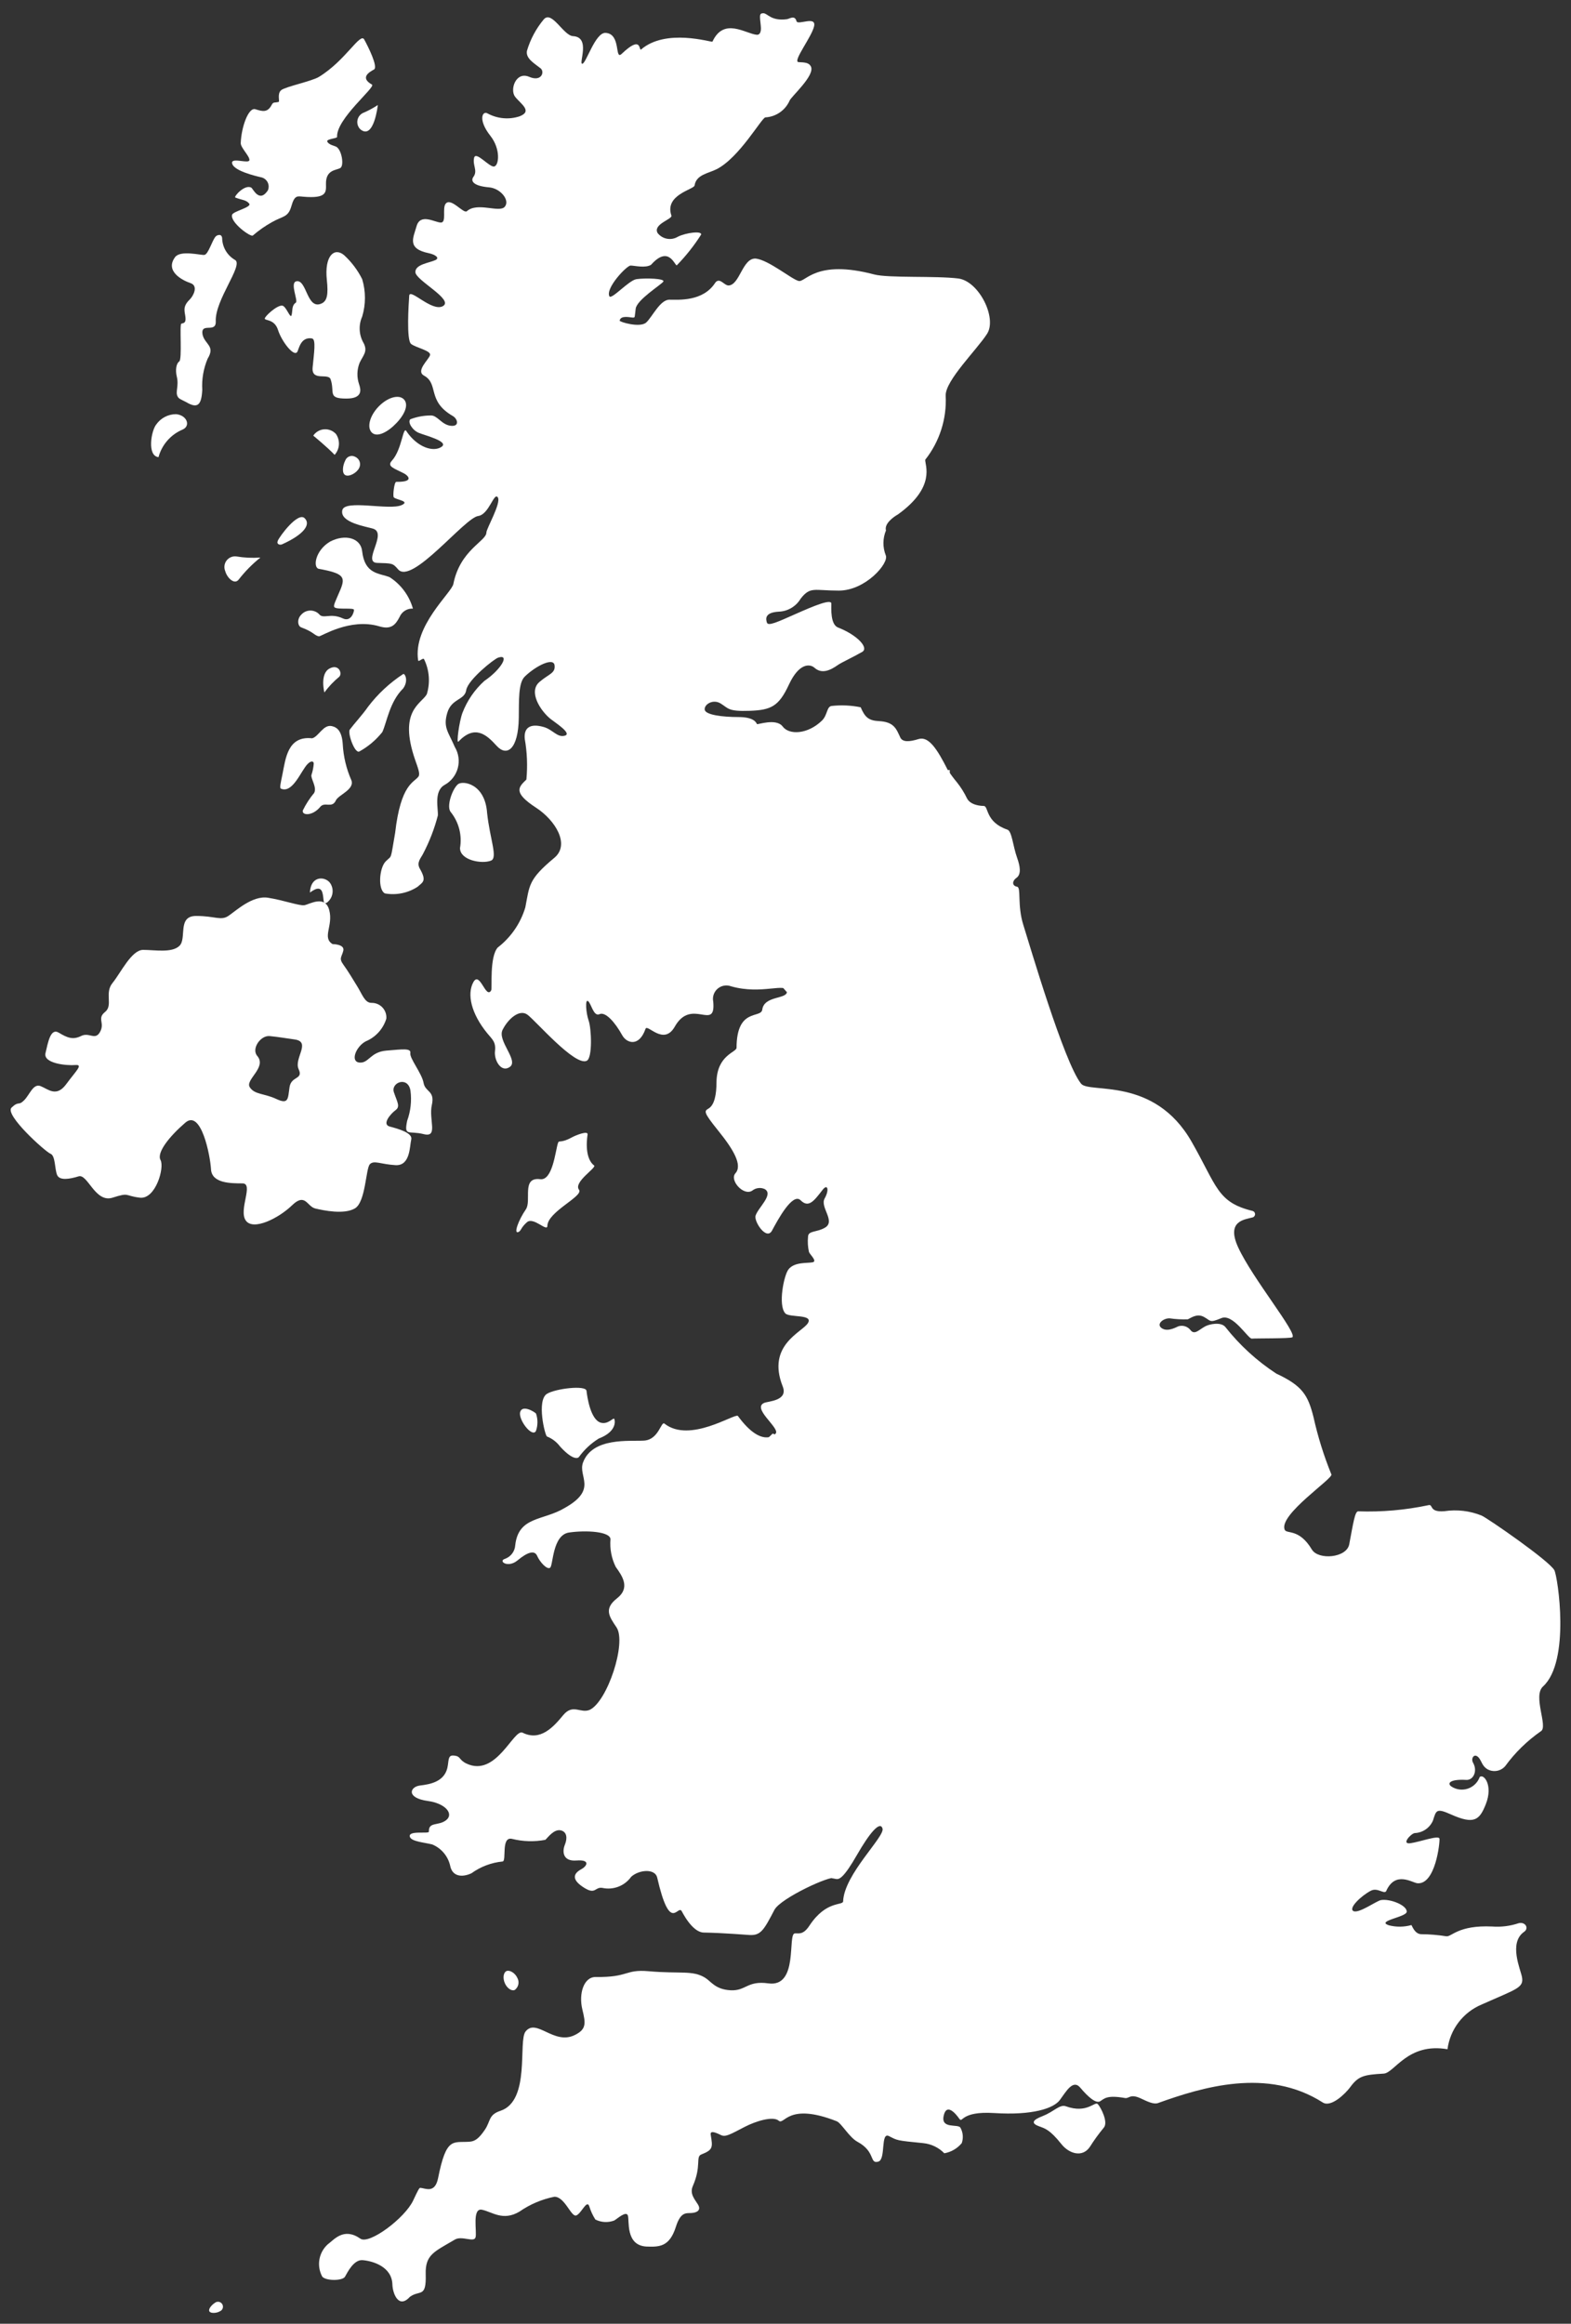
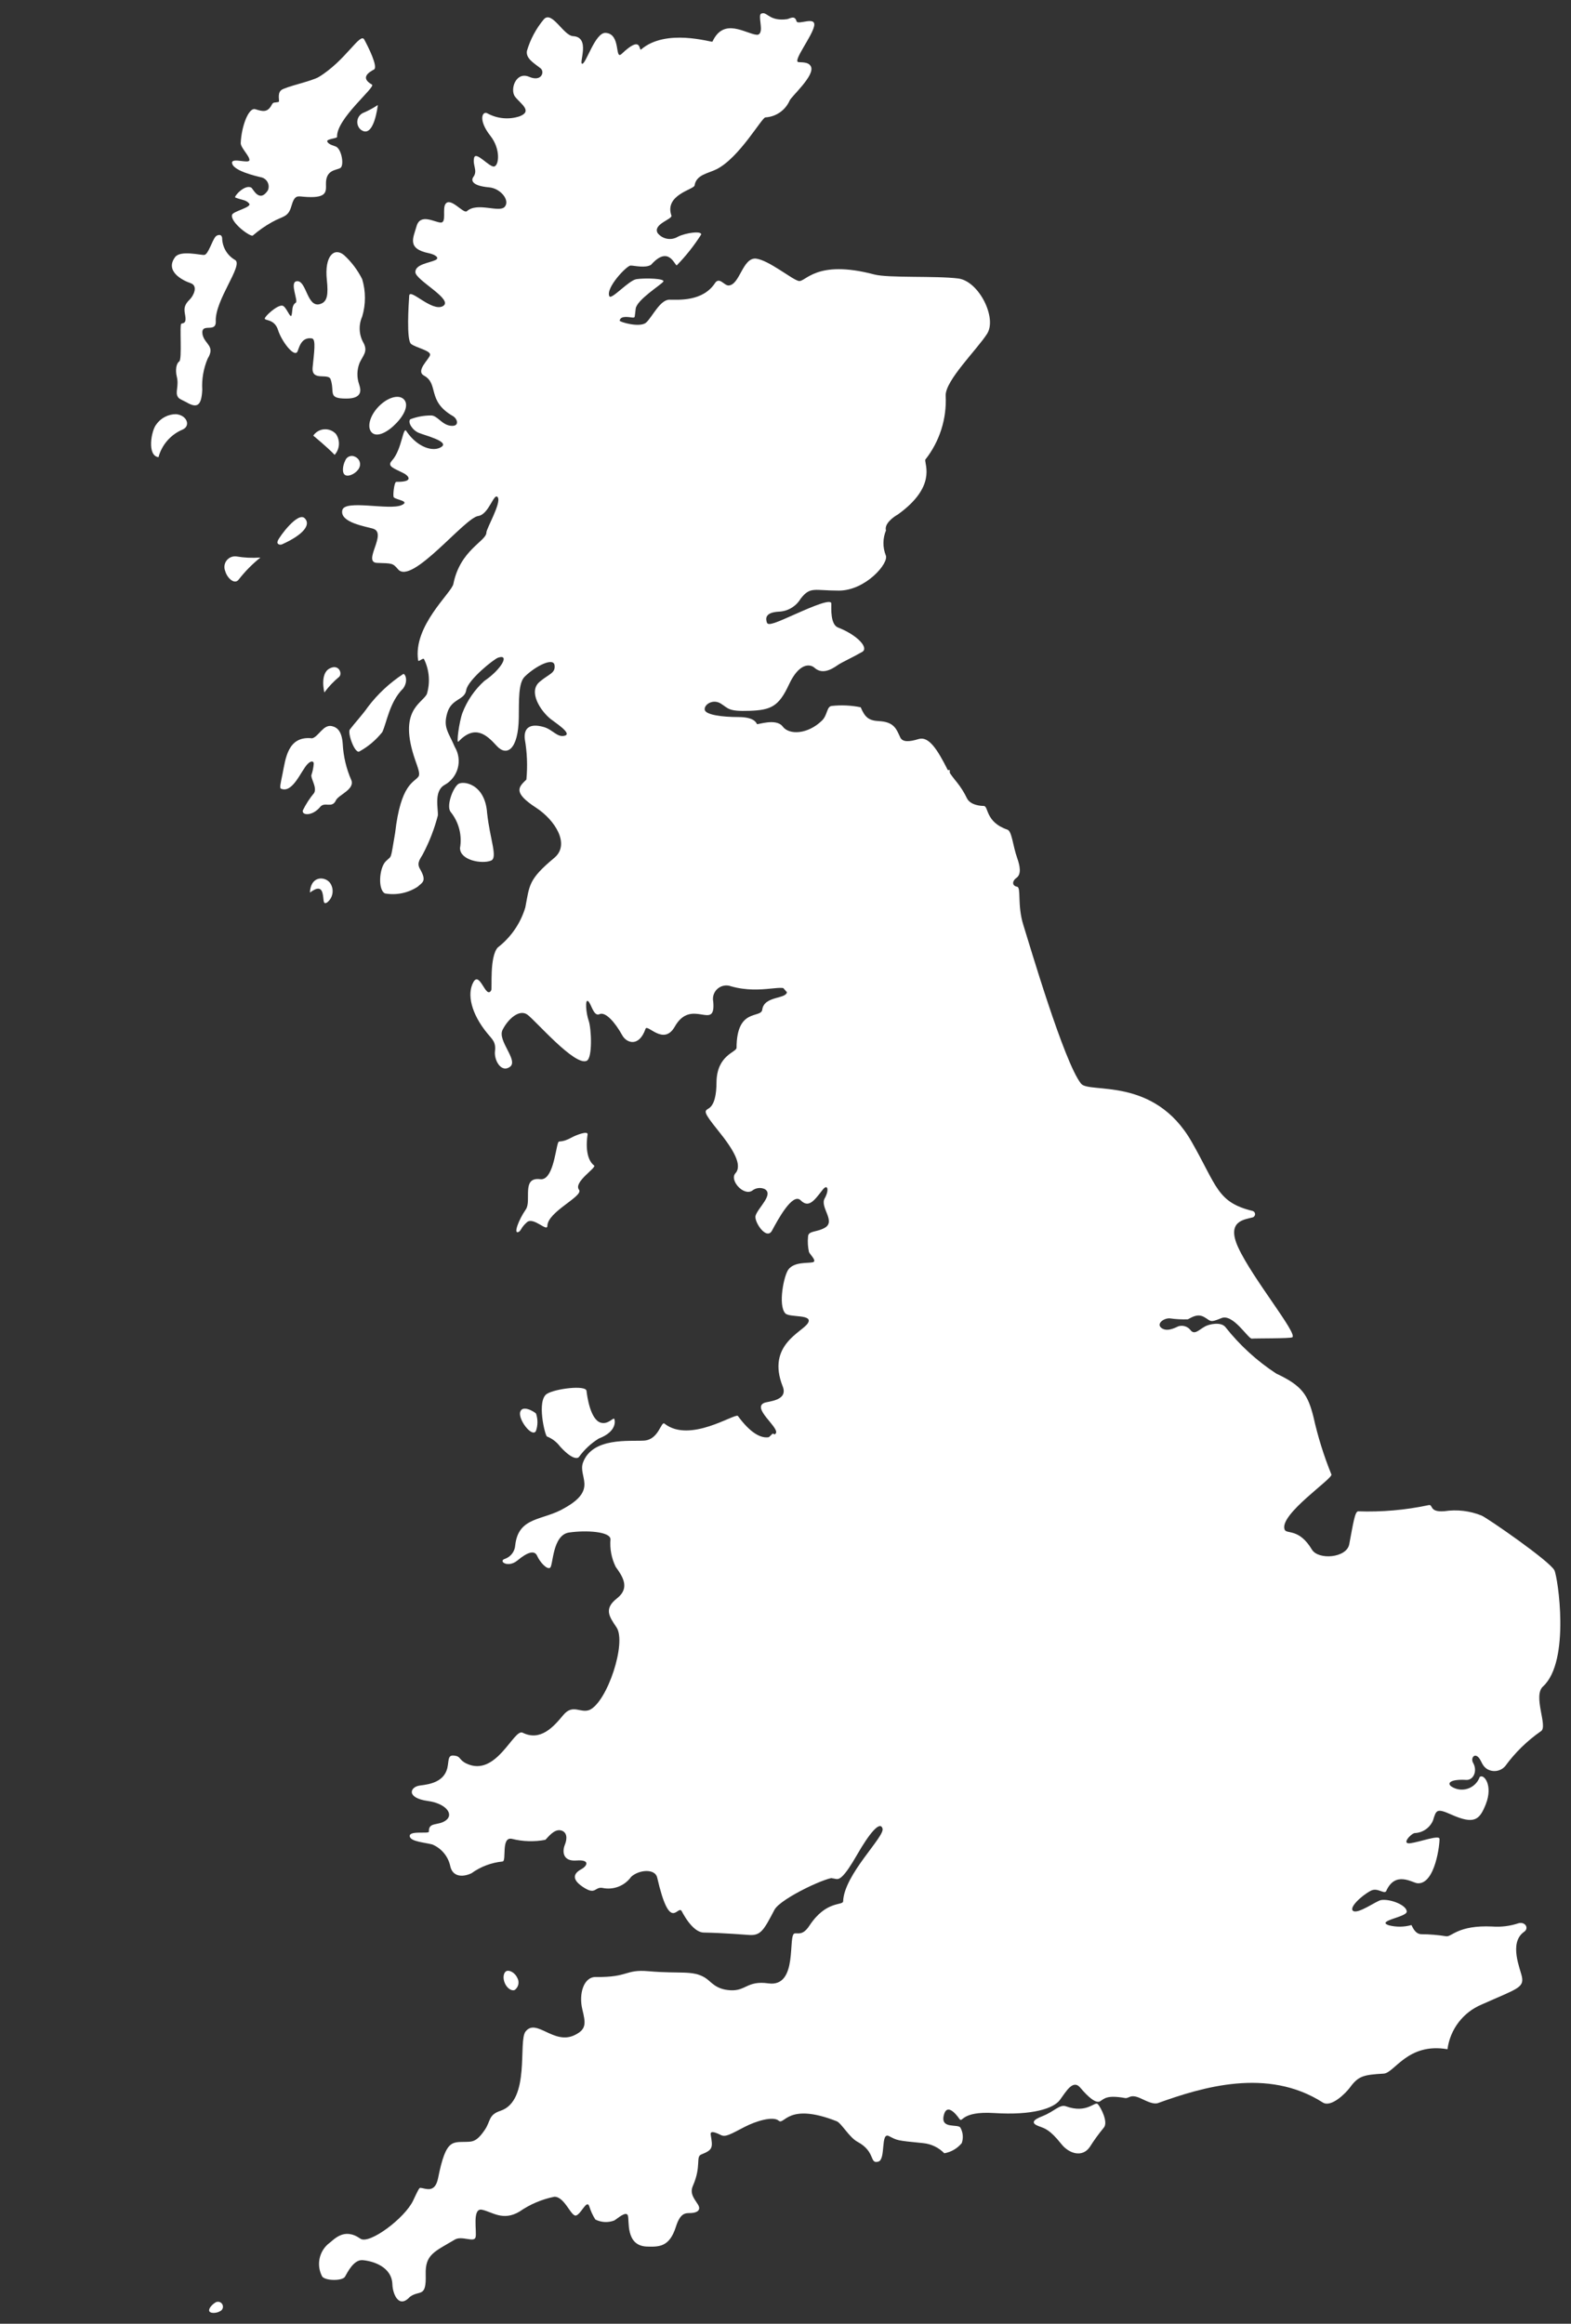
<svg xmlns="http://www.w3.org/2000/svg" width="117" height="173" viewBox="0 0 117 173" fill="none">
  <rect x="0" y="0" width="117" height="173" fill="#333333" stroke="none" />
  <path d="M71.276 58.254C71.567 58.62 71.816 59.018 72.017 59.439C72.294 59.977 73.117 60.001 73.267 60.003C73.628 60.008 73.378 61.196 75.002 61.758C75.365 61.839 75.428 62.966 75.748 63.858C75.973 64.483 76.071 65.088 75.708 65.35C75.345 65.612 75.383 65.955 75.748 66.016C76.066 66.069 75.748 67.387 76.212 68.86C76.676 70.333 79.244 79.094 80.512 80.678C81.12 81.441 85.94 80.101 88.741 84.994C90.652 88.333 90.641 89.512 93.299 90.157C93.352 90.175 93.398 90.21 93.429 90.257C93.46 90.304 93.474 90.359 93.469 90.415C93.465 90.471 93.441 90.523 93.403 90.564C93.365 90.606 93.314 90.633 93.259 90.641C92.687 90.801 91.308 90.892 92.21 92.86C93.271 95.175 96.667 99.294 96.244 99.56C96.076 99.66 93.501 99.631 93.229 99.66C92.957 99.689 91.807 97.724 90.929 98.147C90.051 98.51 90.188 98.328 89.658 98.041C89.128 97.754 88.658 98.147 88.458 98.223C88.005 98.238 87.551 98.213 87.102 98.148C86.621 98.14 86.073 98.592 86.537 98.894C87.001 99.196 87.687 98.753 87.788 98.733C87.945 98.691 88.11 98.694 88.264 98.745C88.418 98.795 88.554 98.889 88.655 99.015C88.955 99.415 89.273 99.015 89.744 98.753C90.054 98.579 90.92 98.391 91.257 98.793C92.325 100.148 93.606 101.319 95.049 102.262C96.99 103.17 97.406 103.848 97.822 105.499C98.146 106.956 98.591 108.383 99.153 109.765C99.342 110.045 95.225 112.755 95.674 113.879C95.817 114.236 96.743 113.758 97.701 115.361C98.18 116.161 100.293 115.996 100.485 114.968C100.785 113.378 100.908 112.517 101.15 112.517C102.9 112.577 104.651 112.424 106.364 112.063C106.781 111.946 106.364 112.607 107.574 112.507C108.511 112.366 109.469 112.479 110.347 112.835C110.771 113.017 115.402 116.211 115.762 116.904C116.015 117.39 116.972 123.681 114.915 125.556C114.134 126.268 115.306 128.548 114.764 128.884C113.738 129.597 112.838 130.475 112.102 131.484C111.937 131.676 111.71 131.802 111.46 131.841C111.211 131.88 110.955 131.829 110.74 131.696C110.374 131.45 110.355 131.136 110.14 130.869C109.807 130.469 109.512 130.899 109.709 131.241C110.057 131.846 109.732 132.541 109.202 132.513C108.009 132.445 107.75 132.755 108.082 132.997C108.261 133.117 108.465 133.194 108.678 133.223C108.891 133.252 109.108 133.232 109.312 133.164C109.516 133.097 109.702 132.983 109.856 132.833C110.01 132.683 110.128 132.5 110.2 132.297C110.5 132.025 111.216 132.909 110.654 134.324C110.185 135.504 109.794 135.858 108.054 135.08C106.961 134.592 106.962 134.78 106.72 135.537C106.605 135.805 106.416 136.035 106.175 136.2C105.935 136.365 105.653 136.459 105.361 136.471C105.089 136.502 104.332 137.318 105.028 137.228C105.724 137.138 107.176 136.592 107.206 136.895C107.236 137.198 106.906 140.295 105.572 140.208C105.19 140.182 103.908 139.24 103.228 140.808C103.046 141.02 102.588 140.508 102.093 140.763C101.393 141.126 100.399 142.063 100.793 142.276C101.187 142.489 102.517 141.514 102.85 141.459C103.526 141.348 104.783 141.839 104.766 142.326C104.751 142.732 102.457 143.001 103.424 143.334C103.98 143.478 104.565 143.473 105.118 143.319C105.179 143.41 105.368 143.985 105.844 144C106.47 144.003 107.094 144.055 107.712 144.154C108.105 144.214 108.586 143.309 111.131 143.428C111.801 143.478 112.473 143.393 113.109 143.178C113.609 143.065 113.887 143.56 113.509 143.821C112.339 144.638 113.238 146.608 113.347 147.179C113.503 147.996 112.956 148.07 110.342 149.236C109.665 149.52 109.073 149.977 108.627 150.561C108.182 151.145 107.897 151.836 107.801 152.564C104.836 152.05 103.853 154.334 103.051 154.379C101.538 154.465 101.16 154.561 100.54 155.408C100.232 155.828 99.14 156.929 98.513 156.528C94.391 153.894 89.508 155.398 86.25 156.568C85.906 156.692 85.427 156.441 84.959 156.225C84.152 155.852 84.107 156.253 83.779 156.195C82.403 155.953 82.236 156.255 81.934 156.437C81.632 156.619 81.073 156.163 80.452 155.424C79.906 154.774 79.393 155.724 78.929 156.347C78.465 156.97 76.892 157.496 74.048 157.315C71.469 157.15 71.718 158.132 71.436 157.728C71.154 157.324 70.478 156.548 70.276 157.536C70.074 158.524 71.345 158.101 71.527 158.403C71.624 158.577 71.683 158.77 71.7 158.968C71.717 159.166 71.692 159.365 71.627 159.553C71.297 159.952 70.837 160.22 70.327 160.309C69.906 159.878 69.345 159.61 68.744 159.553C66.709 159.353 66.844 159.353 66.203 159.029C65.562 158.705 65.989 160.757 65.417 160.929C64.729 161.129 65.235 160.193 63.864 159.457C63.243 159.123 62.664 158.064 62.311 157.924C58.656 156.487 58.418 158.247 57.995 157.884C57.572 157.521 56.283 157.916 55.454 158.348C54.354 158.92 54.023 159.125 53.679 158.948C53.114 158.666 52.879 158.659 52.932 158.948C53.094 159.886 53.094 160.057 52.226 160.4C51.793 160.571 52.256 161.247 51.601 162.74C51.342 163.329 51.742 163.729 51.984 164.132C52.226 164.535 51.931 164.732 51.484 164.757C51.109 164.782 50.695 164.647 50.335 165.786C49.856 167.299 49.084 167.286 48.135 167.253C46.562 167.162 46.89 165.302 46.759 164.939C46.628 164.576 45.959 165.193 45.75 165.312C45.523 165.4 45.28 165.439 45.037 165.426C44.794 165.414 44.556 165.351 44.338 165.241C44.143 164.934 43.99 164.601 43.884 164.252C43.702 163.728 43.299 164.797 42.916 164.938C42.533 165.079 42.069 163.531 41.282 163.546C40.349 163.735 39.464 164.112 38.682 164.655C37.452 165.381 36.665 164.675 35.899 164.514C35.133 164.353 35.536 166.168 35.415 166.571C35.294 166.974 34.406 166.43 33.882 166.732C32.349 167.64 31.663 167.841 31.704 169.314C31.755 171.119 31.271 170.454 30.524 170.999C29.677 171.927 29.242 170.727 29.224 170.081C29.184 168.73 27.732 168.326 27.006 168.266C26.349 168.211 25.877 169.174 25.695 169.496C25.513 169.818 24.276 169.818 24.001 169.496C23.79 169.109 23.714 168.662 23.786 168.227C23.859 167.792 24.075 167.394 24.401 167.096C24.881 166.746 25.592 165.796 26.841 166.667C27.502 167.126 30.156 165.134 30.769 163.828C31.15 163.015 31.224 162.874 31.313 162.883C31.713 162.923 32.396 163.318 32.629 162.149C33.244 159.063 33.729 159.537 34.969 159.449C35.379 159.419 35.669 159.207 36.109 158.561C36.549 157.915 36.366 157.447 37.268 157.149C39.532 156.403 38.568 151.959 39.144 151.24C39.95 150.231 41.236 152.258 42.784 151.518C43.701 151.079 43.615 150.618 43.369 149.596C43.087 148.426 43.475 147.173 44.369 147.186C46.85 147.221 46.519 146.6 48.306 146.756C50.676 146.963 51.567 146.667 52.506 147.236C52.96 147.511 53.262 148.114 54.412 148.174C55.562 148.234 55.634 147.439 57.225 147.66C59.493 147.975 58.632 143.999 59.192 143.939C59.462 143.91 59.801 144.093 60.281 143.364C61.536 141.458 62.781 141.894 62.792 141.549C62.868 139.543 65.908 136.739 65.727 136.134C65.546 135.529 64.759 136.467 63.821 138.1C62.883 139.733 62.459 140.066 62.177 139.824C61.895 139.582 58.134 141.318 57.677 142.184C56.891 143.684 56.664 144.105 55.822 144.059C55.592 144.047 53.887 143.903 52.413 143.877C51.536 143.862 50.796 142.316 50.759 142.264C50.45 141.82 49.902 143.964 48.944 139.783C48.789 139.105 47.61 139.183 47.008 139.723C46.77 140.058 46.438 140.315 46.054 140.462C45.67 140.609 45.251 140.64 44.85 140.55C44.294 140.473 44.366 141.074 43.519 140.55C42.672 140.026 42.571 139.55 43.297 139.158C43.746 138.915 43.963 138.432 42.934 138.513C41.905 138.594 41.865 137.838 42.067 137.343C42.276 136.83 42.208 136.385 41.785 136.274C41.265 136.138 40.797 136.809 40.615 136.974C39.793 137.13 38.946 137.106 38.134 136.903C37.287 136.703 37.75 138.563 37.428 138.587C36.591 138.669 35.79 138.972 35.109 139.465C34.421 139.783 33.677 139.727 33.52 138.875C33.437 138.529 33.273 138.207 33.042 137.936C32.811 137.665 32.519 137.453 32.189 137.317C31.645 137.176 30.651 137.105 30.53 136.762C30.343 136.233 31.951 136.562 31.942 136.362C31.91 135.603 32.658 135.962 33.233 135.505C33.808 135.048 33.192 134.264 31.871 134.083C30.215 133.856 30.525 133.02 31.281 132.929C32.037 132.838 33.192 132.651 33.353 131.429C33.425 130.884 33.414 130.649 33.853 130.705C34.33 130.765 34.17 131.023 34.741 131.295C36.954 132.348 38.25 128.695 38.916 128.995C40.247 129.661 41.216 128.572 41.941 127.695C42.666 126.818 43.212 127.574 43.907 127.302C45.228 126.702 46.68 122.302 45.916 121.157C45.378 120.357 44.946 119.779 45.955 118.992C46.964 118.205 46.336 117.321 45.855 116.652C45.541 116.015 45.406 115.304 45.466 114.595C45.446 114.01 43.621 113.914 42.38 114.095C41.139 114.276 41.2 116.53 40.973 116.712C40.746 116.894 40.202 116.288 40.005 115.834C39.808 115.38 39.271 115.564 38.545 116.169C37.819 116.774 37.05 116.207 37.63 116.046C37.837 115.968 38.016 115.833 38.148 115.655C38.279 115.478 38.357 115.267 38.371 115.046C38.613 112.868 40.458 113.231 42.062 112.263C44.543 110.871 43.023 109.939 43.423 108.875C44.134 106.984 46.894 107.319 47.962 107.252C49.096 107.18 49.232 105.728 49.504 106.001C51.379 107.453 54.677 105.23 54.949 105.411C56.764 107.892 57.757 106.773 57.793 106.687C57.985 106.233 55.993 104.836 56.916 104.443C57.216 104.316 58.716 104.29 58.292 103.218C57.067 100.118 59.769 99.184 60.173 98.499C60.577 97.814 58.786 98.117 58.479 97.773C57.934 97.162 58.379 94.945 58.721 94.506C59.164 93.931 60.153 94.057 60.521 93.977C60.889 93.897 60.326 93.413 60.249 93.213C60.165 92.844 60.141 92.463 60.178 92.086C60.178 91.602 60.807 91.768 61.438 91.4C62.261 90.921 61.05 89.872 61.414 89.227C61.778 88.582 61.637 88.103 61.268 88.576C60.643 89.376 60.234 89.968 59.629 89.362C59.024 88.756 57.909 90.85 57.496 91.616C57.083 92.382 56.139 90.935 56.27 90.508C56.456 89.908 57.642 88.928 56.951 88.525C56.801 88.456 56.634 88.431 56.47 88.452C56.306 88.473 56.151 88.539 56.022 88.643C55.377 89.066 54.313 87.868 54.767 87.354C55.311 86.754 54.636 85.596 53.487 84.174C52.338 82.752 52.457 82.721 52.776 82.525C53.215 82.255 53.361 81.476 53.361 80.548C53.401 78.531 54.852 78.348 54.854 78.007C54.864 74.992 56.677 75.857 56.77 75.163C56.911 74.114 58.623 74.399 58.605 73.832C58.582 73.101 56.754 74.084 54.455 73.432C54.287 73.368 54.104 73.35 53.927 73.38C53.749 73.411 53.583 73.489 53.446 73.606C53.309 73.724 53.207 73.876 53.149 74.046C53.092 74.217 53.081 74.4 53.119 74.576C53.319 76.835 51.503 74.229 50.255 76.431C49.418 77.909 48.194 76.162 48.072 76.606C47.588 77.977 46.665 77.662 46.342 77.077C45.804 76.103 45.091 75.302 44.648 75.504C44.205 75.706 44.043 74.738 43.801 74.536C43.559 74.334 43.64 75.424 43.841 75.988C44.042 76.552 44.141 78.751 43.7 78.973C42.827 79.409 39.888 75.988 39.283 75.544C38.678 75.1 37.831 75.867 37.428 76.673C37.025 77.479 38.628 78.937 37.983 79.421C37.338 79.905 36.783 78.942 36.864 78.257C36.945 77.572 36.664 77.383 36.289 76.926C35.089 75.46 34.766 74.012 35.25 73.126C35.734 72.24 36.183 74.432 36.581 73.731C36.67 73.574 36.44 71.27 37.065 70.544C38.047 69.789 38.766 68.745 39.122 67.559C39.445 65.905 39.333 65.487 41.28 63.868C42.48 62.875 41.356 61.068 39.929 60.137C38.164 58.988 38.629 58.594 39.203 58.037C39.298 57.028 39.258 56.011 39.082 55.012C39.002 54.205 39.45 53.827 40.494 54.125C41.172 54.318 41.503 54.932 42.067 54.77C42.631 54.608 41.333 53.792 40.995 53.519C40.252 52.919 39.329 51.497 40.176 50.771C40.871 50.171 41.381 50.131 41.3 49.525C41.219 48.919 39.9 49.576 39.081 50.372C38.589 50.849 38.656 52.187 38.637 53.438C38.602 55.793 37.749 56.368 36.983 55.521C36.217 54.674 35.36 53.932 34.14 55.212C33.973 55.387 34.2 53.719 34.44 53.074C34.789 52.163 35.349 51.348 36.073 50.694C37.304 49.867 38.009 48.667 37.102 48.96C36.789 49.06 34.843 50.614 34.722 51.38C34.601 52.146 33.633 51.985 33.31 53.074C32.987 54.163 33.39 54.487 33.874 55.616C34.014 55.851 34.106 56.111 34.143 56.381C34.181 56.652 34.163 56.927 34.092 57.191C34.02 57.454 33.896 57.701 33.727 57.915C33.558 58.13 33.348 58.308 33.108 58.439C32.281 58.903 32.654 60.247 32.608 60.718C32.353 61.698 31.988 62.645 31.519 63.542C31.354 63.882 30.998 64.205 31.267 64.672C31.802 65.6 31.479 65.68 31.096 66.023C30.379 66.489 29.511 66.665 28.669 66.515C28.125 66.236 28.243 64.615 28.727 64.128C29.211 63.641 29.06 64.128 29.427 62.011C29.85 58.32 30.844 58.271 31.166 57.811C31.307 57.611 31.122 57.163 30.919 56.576C29.648 52.895 31.383 52.411 31.786 51.685C32.05 50.825 31.979 49.896 31.586 49.085C31.52 48.924 31.167 49.323 31.142 49.166C30.742 46.604 33.633 44.137 33.764 43.478C34.264 40.936 36.224 40.291 36.224 39.646C36.224 39.355 37.354 37.427 37.071 37.024C36.788 36.621 36.426 38.295 35.619 38.415C34.61 38.536 30.677 43.579 29.649 42.388C29.237 41.911 29.215 41.947 28.086 41.907C26.957 41.867 28.872 39.707 27.794 39.363C27.266 39.196 25.283 38.909 25.494 37.981C25.681 37.163 28.994 38.019 29.911 37.605C30.584 37.305 29.482 37.212 29.326 37.023C29.244 36.923 29.353 35.903 29.507 35.873C30.919 35.893 30.361 35.387 30.092 35.248C29.35 34.862 28.792 34.73 29.185 34.3C29.967 33.447 30.012 31.577 30.294 32.142C31.101 33.312 32.271 33.675 32.876 33.272C33.481 32.869 31.666 32.425 31.182 32.223C30.698 32.021 30.343 31.417 30.559 31.214C31.041 31.03 31.553 30.934 32.069 30.932C32.569 30.899 32.876 31.618 33.562 31.698C34.248 31.778 34.088 31.183 33.723 30.972C31.767 29.843 32.71 28.587 31.575 27.962C30.938 27.611 31.948 26.762 32.029 26.434C32.11 26.106 30.98 25.89 30.617 25.607C30.254 25.324 30.435 22.622 30.476 22.017C30.517 21.412 32.19 23.268 32.997 22.784C33.804 22.3 30.96 20.871 30.936 20.265C30.913 19.68 31.97 19.575 32.422 19.365C32.8 19.19 32.354 18.936 31.938 18.851C30.27 18.51 30.788 17.691 31.02 16.851C31.301 15.838 32.392 16.569 32.835 16.569C33.278 16.569 32.916 15.503 33.193 15.163C33.586 14.679 34.524 15.945 34.771 15.723C35.558 15.017 37.191 15.874 37.595 15.39C37.999 14.906 37.269 14.02 36.425 13.948C35.255 13.848 35.032 13.48 35.255 13.172C35.598 12.698 35.185 12.325 35.306 11.76C35.427 11.195 36.446 12.476 36.806 12.395C37.166 12.314 37.295 11.095 36.524 10.116C35.566 8.906 35.935 8.204 36.324 8.452C36.683 8.645 37.077 8.763 37.483 8.799C37.888 8.836 38.297 8.79 38.684 8.664C39.709 8.279 38.765 7.726 38.361 7.202C37.957 6.678 38.413 5.292 39.412 5.72C40.341 6.12 40.58 5.337 40.257 5.085C39.736 4.678 39.146 4.342 39.244 3.785C39.498 2.926 39.925 2.128 40.499 1.44C41.104 0.754 41.962 2.653 42.677 2.691C44.018 2.762 43.077 4.748 43.363 4.748C43.649 4.748 44.326 2.408 45.098 2.448C46.274 2.51 45.756 4.521 46.298 4.011C47.798 2.584 47.565 3.749 47.735 3.693C49.59 2.08 52.969 3.164 53.059 3.103C53.906 1.258 55.526 2.515 56.359 2.589C56.541 2.605 56.717 2.462 56.659 1.923C56.58 1.168 56.533 0.985 56.85 0.985C57.167 0.985 57.41 1.585 58.605 1.429C58.805 1.403 59.19 1.094 59.321 1.58C59.409 1.906 60.794 1.156 60.632 1.943C60.47 2.73 59.019 4.565 59.462 4.625C59.962 4.645 60.246 4.669 60.39 4.947C60.733 5.613 58.877 7.226 58.797 7.509C58.639 7.859 58.388 8.158 58.071 8.375C57.755 8.592 57.385 8.718 57.002 8.739C56.731 8.754 55.066 11.744 53.361 12.601C52.744 12.912 51.848 13.001 51.728 13.811C51.682 14.111 49.464 14.497 50.004 16.05C50.098 16.32 48.604 16.682 48.975 17.35C49.15 17.573 49.401 17.724 49.68 17.774C49.959 17.824 50.246 17.77 50.488 17.622C51.088 17.322 52.303 17.168 52.212 17.471C51.69 18.291 51.085 19.054 50.407 19.75C50.256 19.81 49.822 18.212 48.491 19.71C48.067 19.982 47.251 19.77 46.963 19.77C46.675 19.77 45.087 21.442 45.382 22.054C45.527 22.354 46.831 20.863 47.401 20.783C48.101 20.683 49.549 20.738 49.401 20.965C49.253 21.192 47.435 22.312 47.344 22.977C47.253 23.642 47.314 23.643 47.132 23.643C46.95 23.643 46.224 23.443 46.149 23.87C46.131 23.97 47.677 24.43 48.131 24.006C48.585 23.582 49.16 22.312 49.855 22.312C50.55 22.312 52.366 22.463 53.274 21.041C53.607 20.618 53.939 21.277 54.274 21.253C55.106 21.193 55.303 19.166 56.301 19.253C57.269 19.374 58.963 20.796 59.478 20.917C59.993 21.038 60.749 19.283 65.105 20.433C66.164 20.713 69.705 20.524 71.367 20.733C72.905 20.933 74.267 23.668 73.515 24.848C72.763 26.028 70.399 28.327 70.429 29.448C70.519 31.174 69.978 32.873 68.906 34.228C68.876 34.621 69.733 36.245 66.869 38.302C66.529 38.491 65.843 38.993 65.982 39.492C65.737 40.082 65.731 40.744 65.965 41.337C66.237 41.912 64.465 43.97 62.473 43.97C60.612 43.97 60.354 43.646 59.629 44.57C59.459 44.855 59.221 45.093 58.935 45.263C58.65 45.432 58.327 45.526 57.995 45.538C56.936 45.599 57.027 46.083 57.117 46.355C57.207 46.627 57.873 46.325 59.235 45.719C60.597 45.113 61.912 44.569 61.912 44.933C61.912 45.297 61.836 46.494 62.412 46.718C63.849 47.278 64.73 48.232 64.212 48.533C63.561 48.911 62.659 49.326 62.412 49.501C61.837 49.91 61.202 50.201 60.657 49.713C60.318 49.413 59.507 49.35 58.757 50.964C58.007 52.578 57.441 52.864 55.827 52.92C54.213 52.976 54.259 52.738 53.674 52.376C53.089 52.014 52.423 52.457 52.484 52.84C52.545 53.223 53.795 53.384 55.005 53.384C56.215 53.384 56.336 53.848 56.376 53.908C56.416 53.968 57.808 53.444 58.292 54.09C58.776 54.736 60.158 54.675 61.216 53.646C61.639 53.236 61.559 52.597 61.942 52.557C62.662 52.478 63.39 52.512 64.1 52.657C64.418 53.411 64.706 53.647 65.451 53.686C66.573 53.744 66.744 54.241 67.045 54.896C67.223 55.282 67.759 55.222 68.411 55.022C69.164 54.791 69.803 55.778 70.574 57.306C70.789 57.636 71.024 57.952 71.276 58.254Z" fill="white" />
  <path d="M58.342 73.57C58.29 73.234 58.308 72.89 58.396 72.561C58.484 72.231 58.639 71.924 58.852 71.659C58.99 71.547 59.154 71.472 59.329 71.44C59.504 71.409 59.684 71.422 59.852 71.478C59.924 71.498 59.998 71.508 60.073 71.505C60.173 71.456 60.224 71.374 60.314 71.224C60.468 70.951 60.679 70.715 60.933 70.531C61.186 70.348 61.476 70.221 61.783 70.159C62.712 69.871 62.81 69.739 63.09 68.385C63.244 67.641 64.421 66.106 65.563 66.044C65.808 66.031 66.044 65.947 66.241 65.8C66.438 65.655 66.588 65.454 66.672 65.224C66.702 65.172 66.731 65.124 66.76 65.073C66.942 64.836 67.172 64.641 67.435 64.499C67.698 64.357 67.987 64.272 68.285 64.249C68.215 64.035 68.054 63.667 67.918 63.358C67.312 61.975 66.875 60.871 67.218 60.294C67.313 60.157 67.451 60.057 67.611 60.011C67.774 59.944 67.876 59.895 67.932 59.773C68.238 59.093 69.337 57.328 70.732 57.325V57.809C69.685 57.809 68.691 59.267 68.374 59.971C68.316 60.087 68.234 60.19 68.135 60.273C68.036 60.357 67.921 60.419 67.797 60.458C67.74 60.477 67.687 60.504 67.637 60.538C67.397 60.947 68.004 62.337 68.368 63.161C68.776 64.091 68.897 64.395 68.752 64.603C68.722 64.644 68.682 64.677 68.635 64.699C68.589 64.721 68.537 64.73 68.486 64.727C68.24 64.726 67.996 64.778 67.771 64.881C67.547 64.984 67.347 65.133 67.186 65.32C67.158 65.368 67.13 65.415 67.103 65.463C66.979 65.764 66.772 66.024 66.507 66.212C66.242 66.4 65.928 66.509 65.603 66.526C64.74 66.575 63.703 67.883 63.578 68.481C63.278 69.916 63.107 70.258 61.941 70.621C61.691 70.665 61.454 70.764 61.246 70.911C61.039 71.058 60.866 71.249 60.741 71.471C60.646 71.667 60.493 71.829 60.302 71.936C60.13 72.002 59.941 72.007 59.765 71.95C59.518 71.898 59.358 71.874 59.18 72.025C58.81 72.574 58.613 73.222 58.617 73.883L58.342 73.57Z" fill="white" />
  <path d="M33.585 60.477C33.218 60.099 33.661 58.777 34.099 58.391C34.442 58.091 36.126 58.318 36.277 60.527C36.488 62.493 37.096 63.872 36.559 64.077C35.873 64.339 34.259 64.047 34.259 63.139C34.34 62.673 34.322 62.195 34.206 61.737C34.09 61.278 33.878 60.849 33.585 60.477Z" fill="white" />
  <path d="M57.45 106.952C57.45 106.952 60.672 108.338 59.916 109.336C59.842 109.413 59.785 109.506 59.75 109.607C59.715 109.708 59.703 109.816 59.714 109.923C59.725 110.029 59.759 110.132 59.814 110.224C59.868 110.316 59.943 110.395 60.031 110.455C60.491 110.848 60.892 111.055 60.801 112.376C60.776 112.74 62.544 112.34 62.629 112.967C62.72 113.632 62.196 114.667 61.522 114.417C61.254 114.191 60.934 114.035 60.59 113.961C60.247 113.888 59.891 113.899 59.553 113.995C59.047 114.171 58.516 114.263 57.98 114.267C57.42 114.282 57.224 116.173 57.451 116.506C57.678 116.839 59.493 116.566 58.889 118.162C58.409 119.427 57.689 121.041 58.102 121.155C58.737 121.331 59.147 121.146 59.252 121.513C59.312 121.725 58.965 122.103 57.618 122.587C56.733 122.905 56.406 123.122 56.428 123.565C56.448 123.965 57.709 124.848 57.845 124.947C58.024 125.078 58.737 124.968 59.02 125.36C59.136 125.664 59.18 125.99 59.151 126.313C59.121 126.637 59.018 126.949 58.849 127.226C57.709 128.32 57.249 128.935 57.407 129.681C57.691 130.388 57.832 131.144 57.821 131.905C57.821 133.005 58.607 133.74 60.721 133.74C61.521 134.864 62.399 135.46 62.44 135.823C62.429 137.163 62.34 138.502 62.174 139.831L57.45 106.952Z" fill="white" />
  <path d="M62.315 139.897L61.939 139.83C62.096 138.509 62.182 137.18 62.197 135.849C62.057 135.614 61.88 135.401 61.674 135.22C61.285 134.834 60.924 134.419 60.594 133.98C58.107 133.944 57.575 132.836 57.572 131.904C57.608 131.365 57.53 130.823 57.341 130.316C57.268 130.126 57.209 129.93 57.165 129.731C56.978 128.865 57.503 128.176 58.676 127.05C58.801 126.814 58.879 126.556 58.903 126.29C58.928 126.024 58.899 125.755 58.819 125.5C58.698 125.333 58.401 125.3 58.161 125.267C57.998 125.264 57.839 125.221 57.697 125.14L57.66 125.113C56.372 124.188 56.193 123.806 56.181 123.576C56.148 122.909 56.746 122.64 57.531 122.357C58.785 121.907 58.981 121.614 59.008 121.557C58.993 121.52 58.956 121.505 58.695 121.486C58.471 121.476 58.249 121.443 58.032 121.386C57.98 121.372 57.931 121.347 57.89 121.312C57.848 121.278 57.814 121.235 57.79 121.186C57.604 120.815 57.908 119.997 58.418 118.693C58.5 118.483 58.581 118.276 58.657 118.076C58.716 117.964 58.75 117.842 58.759 117.716C58.768 117.59 58.751 117.463 58.709 117.344C58.579 117.1 58.193 117.01 57.882 116.937C57.592 116.869 57.364 116.816 57.246 116.642C57.035 115.92 57.093 115.145 57.411 114.462C57.592 114.109 57.811 114.03 57.968 114.025C58.479 114.022 58.986 113.935 59.468 113.767C59.782 113.652 60.121 113.617 60.452 113.667C60.783 113.717 61.096 113.85 61.362 114.053C61.44 114.105 61.521 114.151 61.606 114.19C61.668 114.213 61.735 114.218 61.799 114.205C61.864 114.192 61.923 114.161 61.971 114.116C62.12 113.973 62.234 113.798 62.306 113.605C62.379 113.411 62.407 113.204 62.388 112.998C62.367 112.844 61.748 112.817 61.488 112.805C61.088 112.788 60.797 112.775 60.647 112.605C60.617 112.572 60.594 112.532 60.579 112.49C60.564 112.447 60.558 112.402 60.561 112.356C60.636 111.27 60.378 111.056 59.988 110.73L59.875 110.636C59.764 110.556 59.671 110.453 59.602 110.335C59.533 110.216 59.49 110.084 59.476 109.948C59.461 109.811 59.476 109.673 59.518 109.543C59.561 109.412 59.63 109.292 59.722 109.19C59.753 109.154 59.775 109.11 59.785 109.062C59.794 109.015 59.792 108.966 59.778 108.92C59.625 108.339 58.114 107.37 57.259 107.001L57.548 106.725C57.796 106.832 59.983 107.798 60.248 108.796C60.281 108.913 60.285 109.035 60.262 109.154C60.238 109.272 60.187 109.383 60.112 109.478C60.056 109.531 60.014 109.596 59.987 109.667C59.96 109.739 59.95 109.816 59.958 109.893C59.965 109.969 59.991 110.042 60.031 110.107C60.072 110.172 60.127 110.227 60.192 110.267L60.299 110.357C60.598 110.571 60.828 110.866 60.962 111.208C61.096 111.55 61.127 111.923 61.052 112.282C61.204 112.303 61.356 112.315 61.509 112.318C62.082 112.343 62.796 112.374 62.871 112.929C62.901 113.219 62.862 113.511 62.758 113.782C62.654 114.054 62.487 114.297 62.271 114.491C62.158 114.589 62.02 114.654 61.873 114.68C61.726 114.706 61.574 114.692 61.434 114.639C61.319 114.59 61.208 114.53 61.104 114.46C60.901 114.296 60.659 114.187 60.401 114.145C60.144 114.103 59.879 114.128 59.634 114.218C59.104 114.404 58.546 114.501 57.984 114.505C57.975 114.505 57.925 114.532 57.859 114.65C57.619 115.189 57.546 115.786 57.649 116.366C57.762 116.406 57.878 116.438 57.995 116.46C58.221 116.482 58.44 116.551 58.637 116.663C58.835 116.776 59.006 116.929 59.139 117.112C59.219 117.292 59.258 117.487 59.254 117.683C59.249 117.879 59.202 118.072 59.115 118.248C59.039 118.448 58.956 118.659 58.874 118.87C58.572 119.529 58.352 120.223 58.22 120.935C58.389 120.975 58.562 120.999 58.735 121.007C59.035 121.029 59.372 121.054 59.484 121.446C59.611 121.889 59.027 122.336 57.7 122.814C56.8 123.136 56.657 123.302 56.67 123.552C56.67 123.561 56.727 123.845 57.948 124.721L57.988 124.75C58.066 124.768 58.145 124.78 58.225 124.787C58.411 124.786 58.596 124.824 58.767 124.898C58.937 124.972 59.091 125.081 59.217 125.217C59.365 125.57 59.424 125.953 59.389 126.333C59.355 126.714 59.227 127.08 59.017 127.399C57.825 128.543 57.517 129.043 57.644 129.629C57.684 129.807 57.736 129.981 57.802 130.15C58.011 130.71 58.1 131.307 58.063 131.903C58.063 132.297 58.069 133.497 60.725 133.497H60.85L60.922 133.597C61.254 134.054 61.622 134.483 62.022 134.881C62.4 135.27 62.649 135.527 62.679 135.794C62.638 137.168 62.517 138.538 62.315 139.897Z" fill="white" />
  <path d="M77.342 158.285C77.801 158.457 78.159 158.511 79.056 159.636C79.602 160.321 80.6 160.664 81.165 159.836C81.48 159.337 81.827 158.859 82.203 158.405C82.559 157.999 81.982 156.892 81.759 156.65C81.536 156.408 80.972 157.384 79.379 156.811C78.93 156.65 78.514 157.187 77.705 157.517C77.372 157.655 76.508 157.966 77.342 158.285Z" fill="white" />
  <path d="M15.595 172.08C15.695 172.252 16.153 172.21 16.362 172.08C16.413 172.062 16.46 172.032 16.498 171.993C16.537 171.954 16.566 171.908 16.584 171.856C16.602 171.805 16.609 171.75 16.603 171.696C16.598 171.641 16.581 171.589 16.552 171.542C16.524 171.496 16.486 171.456 16.441 171.425C16.396 171.395 16.344 171.375 16.29 171.367C16.236 171.359 16.181 171.363 16.129 171.378C16.077 171.394 16.029 171.421 15.988 171.457C15.779 171.587 15.491 171.908 15.595 172.08Z" fill="white" />
  <path d="M38.533 147.262C38.614 147.41 38.638 147.581 38.601 147.745C38.564 147.909 38.469 148.054 38.333 148.152C38.108 148.252 37.766 148.033 37.597 147.645C37.428 147.257 37.497 146.845 37.72 146.745C37.943 146.645 38.364 146.874 38.533 147.262Z" fill="white" />
  <path d="M39.911 106.544C40.062 106.122 40.065 105.66 39.919 105.235C39.76 105.076 38.89 104.57 38.739 105.129C38.588 105.688 39.617 107.04 39.911 106.544Z" fill="white" />
  <path d="M40.735 103.768C41.364 103.381 43.629 103.103 43.68 103.546C43.731 103.989 43.972 105.689 44.739 105.916C45.248 106.067 45.621 105.588 45.727 105.616C45.786 105.63 46.06 106.539 44.593 107.098C44.021 107.453 43.523 107.915 43.126 108.459C42.99 108.648 42.526 108.593 41.706 107.685C41.457 107.354 41.122 107.098 40.736 106.946C40.585 106.874 39.949 104.253 40.735 103.768Z" fill="white" />
  <path d="M43.761 84.468C43.761 84.468 43.448 86.162 44.245 86.768C44.461 86.931 42.672 88.008 43.126 88.583C43.459 89.067 40.766 90.217 40.766 91.276C40.736 91.73 39.728 90.57 39.244 90.994C38.76 91.418 38.826 91.646 38.588 91.73C38.245 91.851 38.617 90.83 39.163 90.036C39.607 89.394 38.81 87.609 40.232 87.79C41.159 87.909 41.36 85.695 41.553 85.105C41.639 84.841 41.714 85.156 42.582 84.681C42.868 84.522 43.813 84.142 43.761 84.468Z" fill="white" />
  <path d="M28.139 7.82C28.139 7.82 27.853 10.42 26.858 9.645C26.76 9.558 26.687 9.446 26.646 9.321C26.605 9.196 26.598 9.063 26.624 8.935C26.651 8.806 26.71 8.687 26.797 8.588C26.884 8.49 26.996 8.416 27.12 8.374C27.474 8.217 27.815 8.032 28.139 7.82Z" fill="white" />
  <path d="M27.124 2.938C27.407 3.454 28.183 4.996 27.85 5.177C27.517 5.358 26.776 5.777 27.704 6.299C28.004 6.48 25.027 8.848 25.104 10.199C25.076 10.322 24.266 10.337 24.378 10.552C24.499 10.784 24.896 10.852 25.023 10.915C25.447 11.115 25.648 12.327 25.346 12.508C25.044 12.689 24.246 12.619 24.277 13.718C24.294 14.328 24.316 14.792 22.599 14.646C22.15 14.608 21.938 14.505 21.699 15.352C21.46 16.199 21.07 16.072 20.247 16.542C19.744 16.823 19.271 17.154 18.835 17.53C18.694 17.691 17.141 16.567 17.282 15.997C17.35 15.723 18.795 15.433 18.553 15.15C18.311 14.867 18.039 14.908 17.524 14.706C17.387 14.652 18.224 13.697 18.714 13.97C18.849 14.044 19.299 15.14 19.945 14.182C19.99 14.084 20.011 13.977 20.008 13.869C20.004 13.761 19.976 13.655 19.926 13.56C19.875 13.464 19.803 13.382 19.716 13.318C19.628 13.255 19.528 13.213 19.421 13.194C19.078 13.113 17.242 12.694 17.283 12.085C17.344 11.742 18.534 12.206 18.574 11.924C18.614 11.642 17.917 10.996 17.929 10.653C17.969 9.493 18.494 7.971 19.018 8.132C19.542 8.293 19.918 8.405 20.228 7.82C20.364 7.561 20.42 7.673 20.752 7.588C20.852 7.563 20.621 6.973 20.944 6.711C21.267 6.449 23.212 6.054 23.755 5.723C25.739 4.509 26.824 2.399 27.124 2.938Z" fill="white" />
  <path d="M16.548 17.82C16.57 18.138 16.669 18.446 16.839 18.715C17.009 18.984 17.244 19.207 17.521 19.363C18.121 19.771 16.002 22.336 16.069 23.921C16.108 24.845 14.94 23.961 15.081 24.889C15.242 25.656 16.058 25.733 15.464 26.704C15.154 27.436 15.017 28.23 15.064 29.023C15.005 30.123 14.743 30.465 13.864 29.936C13.455 29.725 13.336 29.699 13.239 29.536C13.032 29.193 13.339 28.736 13.168 28.044C13.048 27.555 13.123 27.061 13.35 26.909C13.577 26.757 13.36 24.161 13.501 24.101C13.642 24.041 13.854 24.091 13.814 23.647C13.774 23.203 13.561 22.852 14.114 22.316C14.407 22.034 14.79 21.277 14.185 21.076C13.58 20.875 12.259 20.186 13.042 19.14C13.442 18.607 14.956 19.01 15.215 18.979C15.515 18.943 15.79 17.914 16.06 17.608C16.174 17.489 16.563 17.351 16.548 17.82Z" fill="white" />
  <path d="M11.804 34.036C11.927 33.579 12.153 33.155 12.465 32.799C12.777 32.442 13.167 32.162 13.604 31.979C14.224 31.701 13.917 30.9 13.104 30.835C12.815 30.836 12.531 30.907 12.275 31.041C12.019 31.175 11.8 31.369 11.634 31.605C11.26 32.071 10.936 33.935 11.804 34.036Z" fill="white" />
  <path d="M23.959 22.59C24.359 22.399 24.459 21.939 24.342 20.846C24.151 19.041 24.896 18.387 25.622 18.992C26.179 19.502 26.637 20.11 26.974 20.785C27.247 21.693 27.247 22.661 26.974 23.569C26.832 23.888 26.769 24.236 26.79 24.584C26.811 24.932 26.916 25.27 27.095 25.569C27.395 26.189 27.045 26.446 26.782 27.011C26.579 27.52 26.565 28.086 26.742 28.604C26.863 28.967 27.065 29.673 25.794 29.673C24.362 29.673 24.953 29.216 24.624 28.241C24.453 27.741 23.182 28.423 23.283 27.354C23.384 26.285 23.553 25.248 23.232 25.196C22.365 25.055 22.254 26.045 22.132 26.209C21.867 26.577 20.969 25.398 20.707 24.571C20.445 23.744 19.739 23.885 19.719 23.724C19.699 23.563 20.646 22.69 21.03 22.756C21.323 22.807 21.63 23.785 21.716 23.462C21.802 23.139 21.706 22.746 22.029 22.534C22.229 22.401 21.557 21.034 22.08 20.941C22.859 20.795 22.846 23.114 23.959 22.59Z" fill="white" />
  <path d="M23.329 32.433C23.329 32.433 24.366 33.279 24.922 33.864C25.11 33.654 25.222 33.387 25.24 33.106C25.258 32.824 25.181 32.545 25.022 32.312C24.912 32.191 24.776 32.097 24.625 32.036C24.473 31.975 24.309 31.95 24.146 31.961C23.983 31.973 23.825 32.022 23.683 32.103C23.542 32.185 23.421 32.298 23.329 32.433Z" fill="white" />
  <path d="M28.171 30.295C27.52 30.986 27.31 31.845 27.702 32.214C28.094 32.583 28.892 32.17 29.542 31.479C30.192 30.788 30.45 30.079 30.058 29.711C29.666 29.343 28.822 29.604 28.171 30.295Z" fill="white" />
  <path d="M25.712 34.285C25.525 34.65 25.441 35.232 25.72 35.375C25.999 35.518 26.555 35.217 26.742 34.853C26.782 34.782 26.806 34.702 26.814 34.621C26.822 34.539 26.813 34.457 26.788 34.379C26.763 34.301 26.722 34.228 26.668 34.167C26.614 34.105 26.547 34.055 26.473 34.02C26.407 33.98 26.334 33.955 26.257 33.947C26.18 33.939 26.103 33.947 26.03 33.973C25.957 33.998 25.891 34.039 25.836 34.093C25.781 34.148 25.739 34.213 25.712 34.285Z" fill="white" />
  <path d="M19.395 41.508C18.796 41.987 18.255 42.535 17.783 43.14C17.471 43.569 16.91 43.027 16.773 42.517C16.72 42.39 16.701 42.251 16.718 42.114C16.735 41.977 16.787 41.847 16.87 41.736C16.953 41.626 17.063 41.539 17.19 41.484C17.316 41.43 17.455 41.409 17.592 41.424C18.188 41.525 18.793 41.553 19.395 41.508Z" fill="white" />
  <path d="M20.688 40.258C20.829 39.921 22.183 38.092 22.688 38.579C23.168 39.043 22.641 39.789 21.005 40.526C20.851 40.593 20.574 40.53 20.688 40.258Z" fill="white" />
-   <path d="M23.75 47.377C23.892 47.406 26.06 45.977 28.25 46.631C29.141 46.897 29.46 46.51 29.763 45.925C29.845 45.734 29.984 45.572 30.16 45.463C30.337 45.353 30.543 45.3 30.751 45.31C30.479 44.344 29.861 43.512 29.016 42.97C28.245 42.661 27.164 42.775 26.969 41.024C26.863 40.071 25.729 39.724 24.579 40.324C23.46 40.99 23.292 42.268 23.75 42.351C25.593 42.684 25.729 42.956 25.366 43.864C24.973 44.802 24.776 45.119 24.927 45.225C25.173 45.397 26.364 45.225 26.364 45.407C26.364 45.589 26.135 46.319 25.539 46.042C24.579 45.596 24.071 46.133 23.75 45.709C23.661 45.624 23.556 45.557 23.44 45.514C23.324 45.47 23.201 45.451 23.078 45.456C22.954 45.462 22.834 45.493 22.722 45.546C22.611 45.6 22.512 45.676 22.431 45.769C22.098 46.102 22.175 46.614 22.431 46.707C23.374 47.054 23.389 47.3 23.75 47.377Z" fill="white" />
  <path d="M24.156 51.553C24.156 51.553 23.808 50.176 24.529 49.778C25.229 49.389 25.517 50.14 25.265 50.383C24.849 50.727 24.477 51.12 24.156 51.553Z" fill="white" />
  <path d="M26.052 54.315C25.871 54.557 26.411 56.115 26.758 55.949C27.422 55.585 28.006 55.091 28.476 54.497C28.819 53.741 29.016 52.248 30.029 51.25C30.445 50.66 30.15 50.121 30.029 50.181C29.022 50.838 28.135 51.664 27.407 52.622C27.017 53.189 26.388 53.866 26.052 54.315Z" fill="white" />
  <path d="M22.926 56.862C22.434 57.333 21.816 59.094 20.926 58.717C20.811 58.668 20.891 58.354 21.037 57.638C21.271 56.489 21.416 54.764 23.246 54.966C23.73 54.845 24.072 53.92 24.711 54.058C25.132 54.149 25.462 54.458 25.525 55.389C25.575 56.323 25.794 57.24 26.171 58.095C26.422 58.78 25.197 59.18 25.014 59.589C24.736 60.21 24.184 59.662 23.851 60.069C23.276 60.769 22.469 60.722 22.551 60.339C22.779 59.871 23.064 59.431 23.398 59.031C23.625 58.607 23.111 57.931 23.198 57.684C23.287 57.42 23.343 57.146 23.365 56.867C23.37 56.64 23.163 56.63 22.926 56.862Z" fill="white" />
  <path d="M23.082 66.438C23.082 66.498 23.801 65.787 24.005 66.438C24.148 66.894 24.005 67.391 24.353 67.194C24.558 67.037 24.7 66.811 24.751 66.558C24.803 66.305 24.761 66.042 24.633 65.817C24.342 65.258 23.157 65.09 23.082 66.438Z" fill="white" />
-   <path d="M32.161 82.267C32.407 81.178 31.668 81.322 31.545 80.618C31.422 79.914 30.497 78.795 30.559 78.407C30.621 78.019 30.004 78.117 28.785 78.216C27.566 78.315 27.478 79.165 26.775 79.107C26.072 79.049 26.491 77.933 27.231 77.53C27.597 77.379 27.925 77.15 28.191 76.857C28.458 76.564 28.656 76.217 28.772 75.838C28.785 75.686 28.766 75.533 28.715 75.389C28.665 75.245 28.585 75.114 28.48 75.002C28.376 74.891 28.249 74.804 28.108 74.745C27.967 74.687 27.816 74.658 27.663 74.662C27.17 74.662 26.985 74.046 26.615 73.446C26.245 72.846 25.937 72.321 25.579 71.828C25.221 71.335 25.444 71.273 25.567 70.78C25.69 70.287 24.767 70.287 24.767 70.287C23.967 69.794 24.829 68.931 24.521 67.761C24.213 66.591 23.042 67.329 22.673 67.391C22.304 67.453 21.132 67.022 19.961 66.836C18.79 66.65 17.561 67.822 17.003 68.192C16.445 68.562 16.017 68.192 14.603 68.192C13.189 68.192 13.925 69.856 13.371 70.41C12.817 70.964 11.522 70.718 10.659 70.718C9.796 70.718 8.995 72.427 8.379 73.183C7.763 73.939 8.441 74.847 7.824 75.34C7.207 75.833 7.824 76.14 7.455 76.819C7.086 77.498 6.655 76.819 6.038 77.13C5.421 77.441 4.99 77.25 4.374 76.88C3.758 76.51 3.574 77.619 3.388 78.402C3.202 79.185 4.988 79.345 5.606 79.291C6.224 79.237 5.668 79.714 4.928 80.72C4.188 81.726 3.572 81.07 3.018 80.859C2.464 80.648 2.218 81.501 1.785 81.927C1.352 82.353 1.416 81.933 0.861 82.46C0.306 82.987 3.388 85.753 3.761 85.896C4.134 86.039 4.069 87.047 4.254 87.478C4.439 87.909 5.178 87.786 5.854 87.578C6.53 87.37 7.086 89.578 8.381 89.166C9.676 88.754 9.244 89.024 10.415 89.166C11.586 89.308 12.264 86.928 11.956 86.366C11.648 85.804 12.634 84.587 13.805 83.579C14.976 82.571 15.654 86.004 15.715 87.054C15.776 88.104 17.194 88.099 18.057 88.102C18.92 88.105 17.749 90.071 18.303 90.865C18.857 91.659 20.768 90.687 21.754 89.731C22.74 88.775 22.863 89.824 23.48 89.971C24.097 90.118 25.637 90.44 26.438 89.96C27.239 89.48 27.238 86.989 27.547 86.674C27.856 86.359 28.347 86.681 29.457 86.744C30.567 86.807 30.505 85.326 30.628 84.834C30.751 84.342 29.642 84.034 29.028 83.871C28.414 83.708 29.089 82.922 29.459 82.651C29.829 82.38 29.582 82.051 29.336 81.32C29.09 80.589 30.384 80.087 30.569 81.195C30.67 81.954 30.585 82.725 30.323 83.443C30.076 84.643 30.446 84.155 31.555 84.435C32.664 84.715 31.915 83.355 32.161 82.267ZM22.24 79.596C22.61 80.396 21.686 80.083 21.562 80.947C21.438 81.811 21.5 82.247 20.576 81.816C19.652 81.385 18.976 81.507 18.604 80.947C18.232 80.387 19.898 79.473 19.159 78.613C18.702 78.082 19.405 77.07 20.083 77.135C20.761 77.2 21.321 77.304 21.932 77.385C23.209 77.556 21.871 78.795 22.24 79.596Z" fill="white" />
</svg>